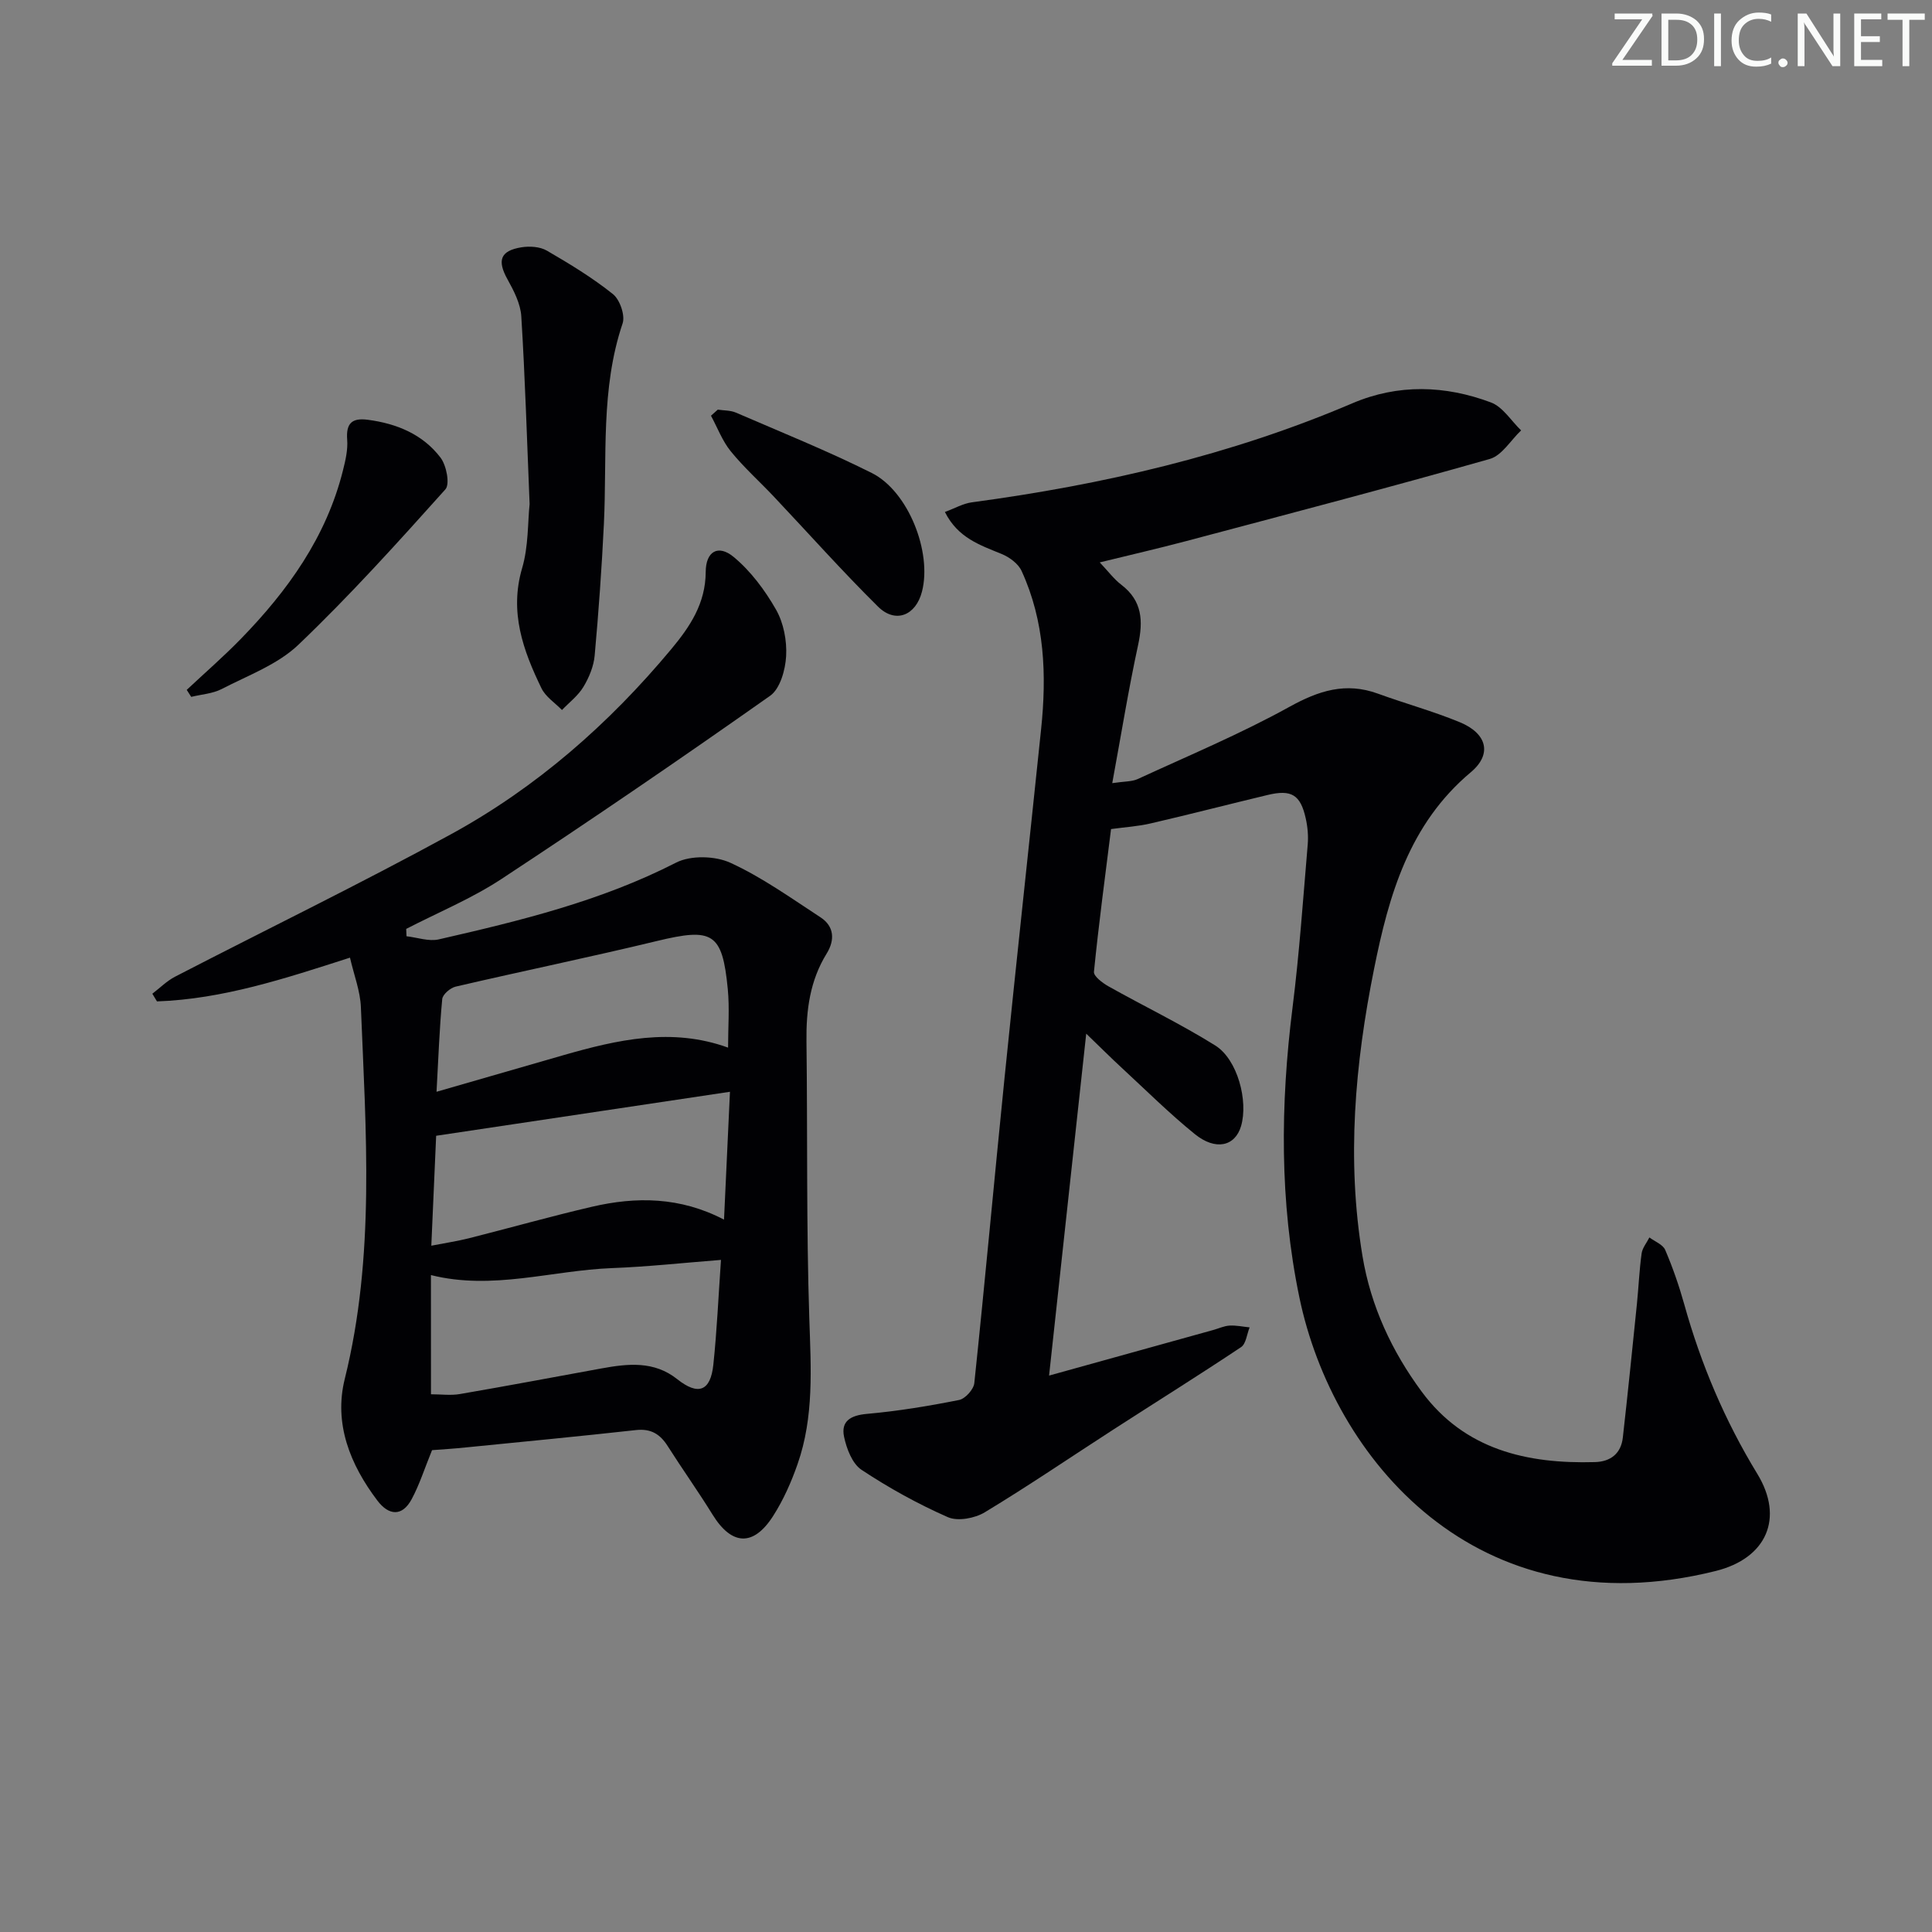
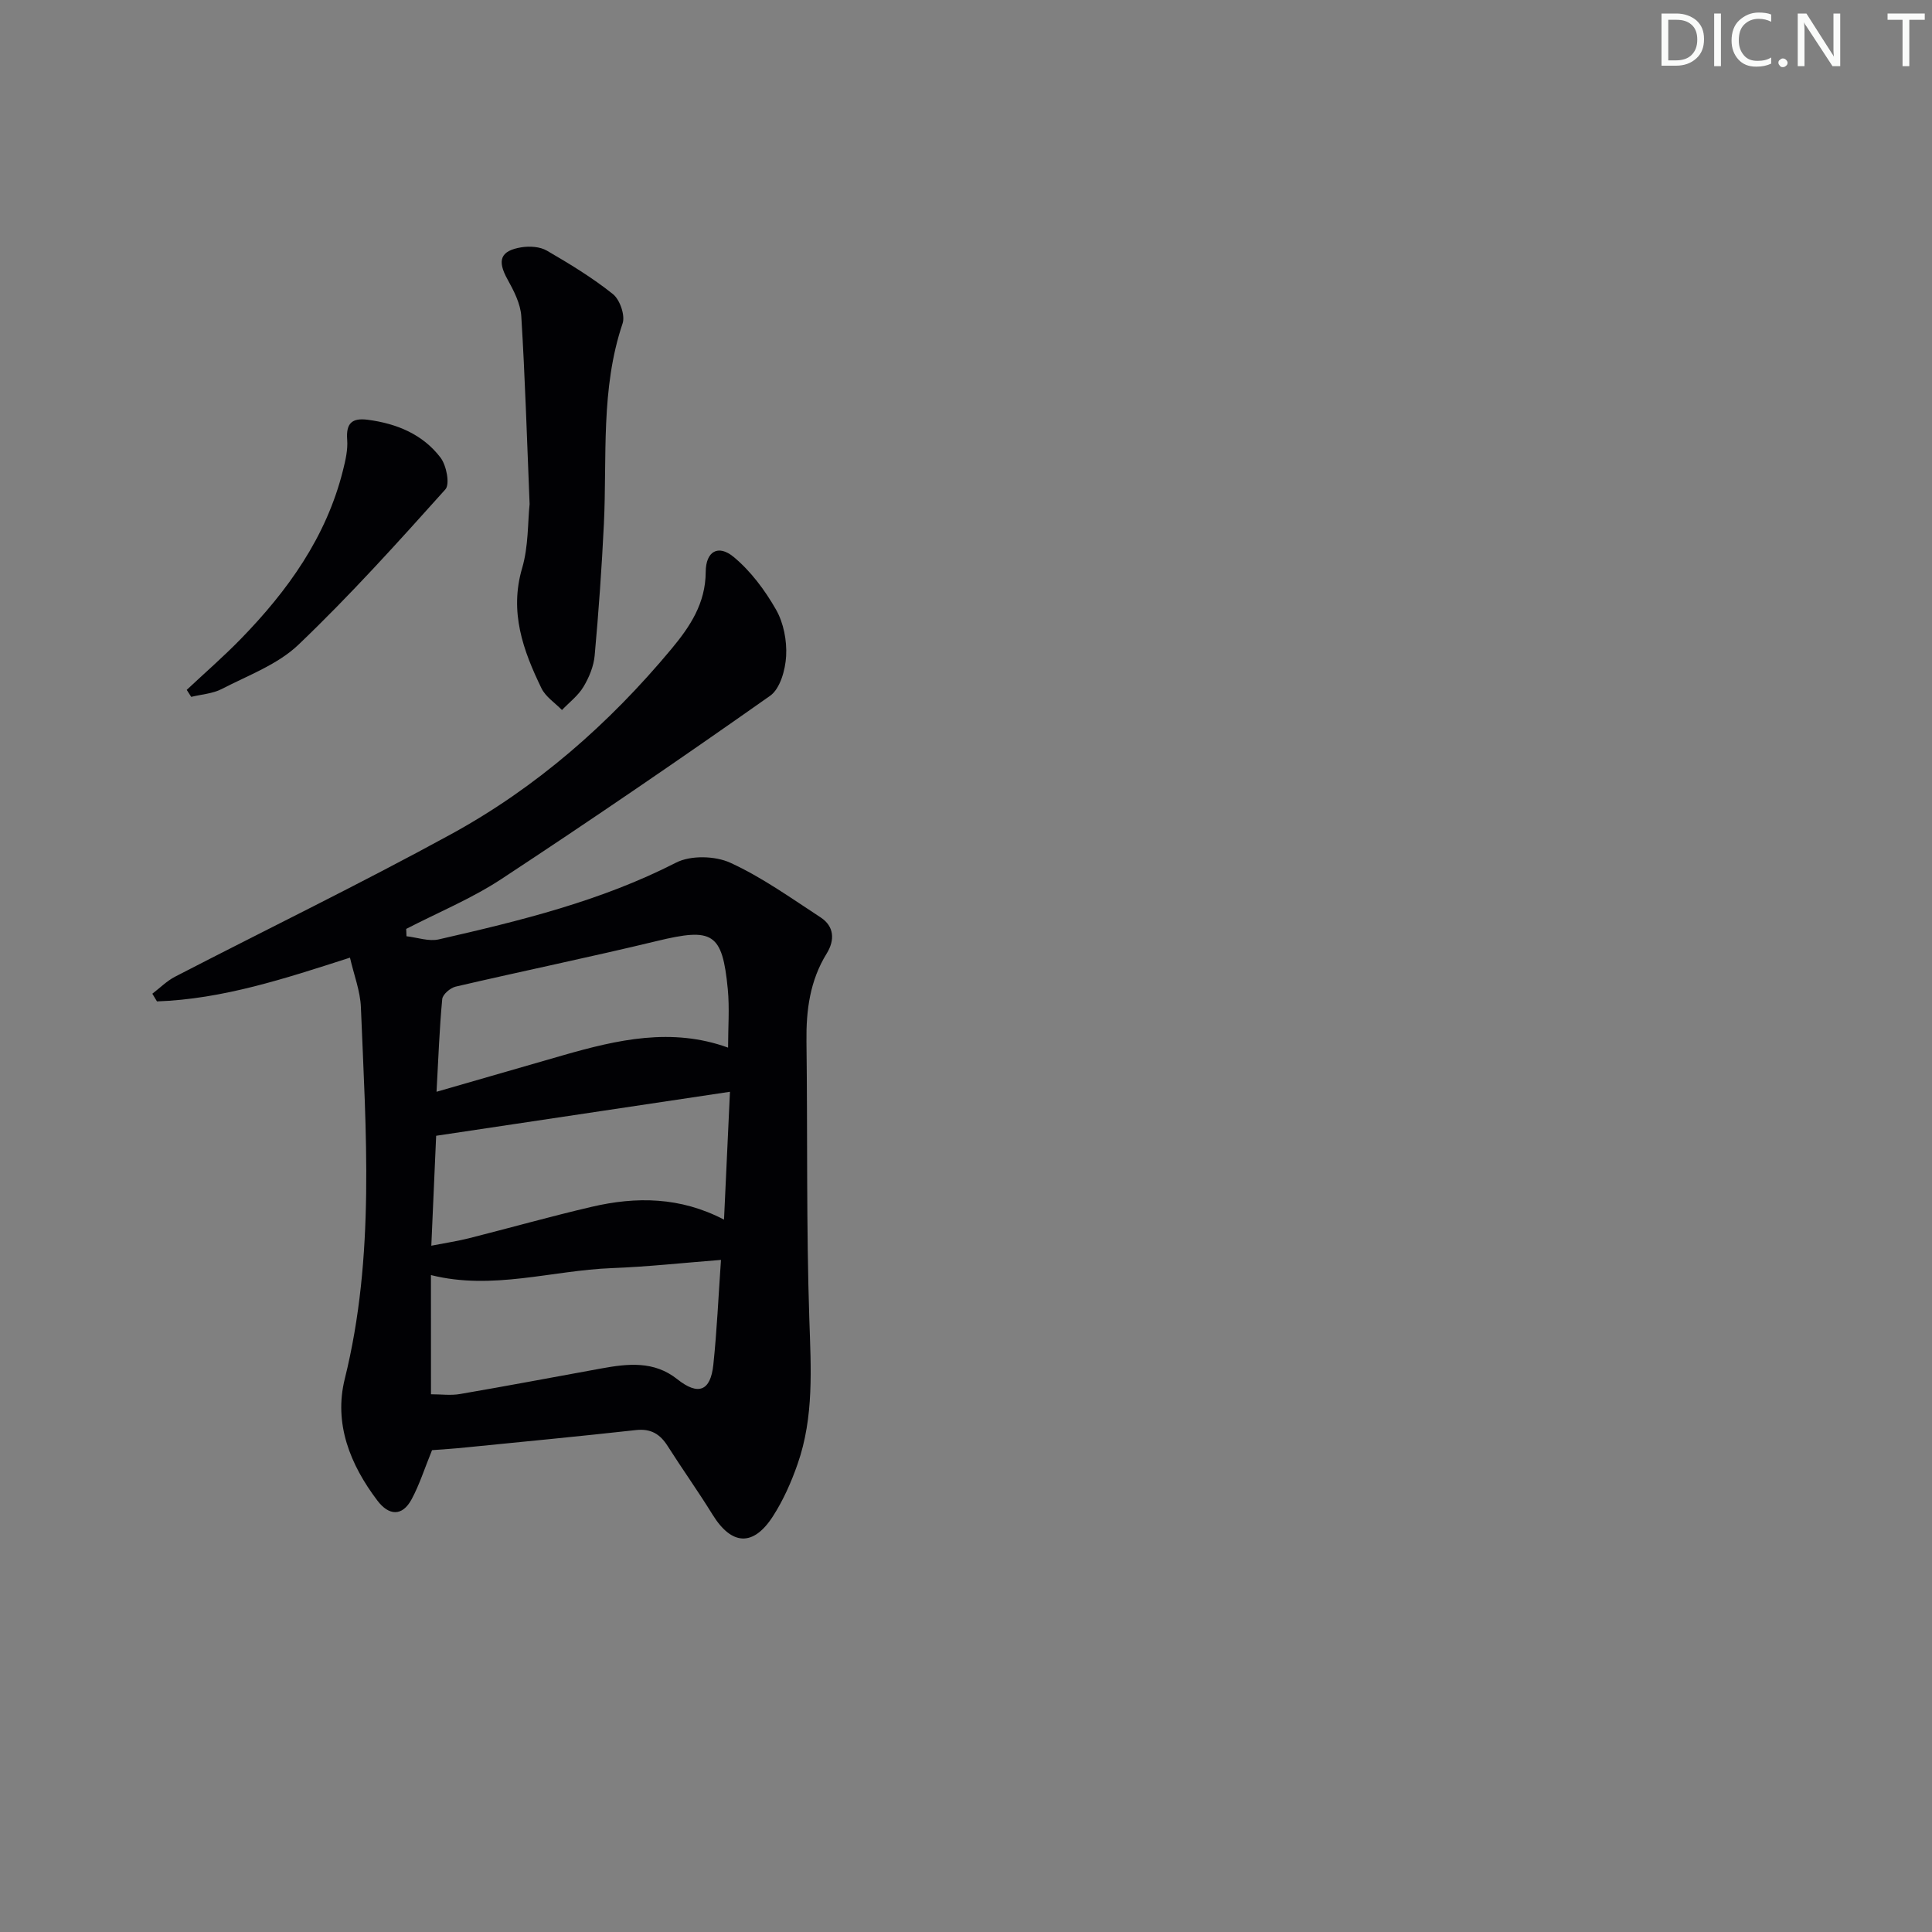
<svg xmlns="http://www.w3.org/2000/svg" enable-background="new 0 0 400 400" viewBox="0 0 400 400">
  <rect x="0" y="0" width="400" height="400" fill="#808080" stroke="none" />
  <g fill="#fafbfa">
-     <path d="m342.2 3.2-6.3 9.2h6.1v1.2h-8.2v-.5l6.2-9.1h-5.7v-1.2h7.8v.4z" />
    <path d="m344 13.7v-10.9h3.1c1.6 0 3 .5 4.1 1.4 1.1 1 1.6 2.2 1.6 3.9s-.5 3-1.6 4-2.5 1.5-4.2 1.5h-3zm1.4-9.6v8.4h1.6c1.4 0 2.5-.4 3.2-1.1.8-.8 1.2-1.8 1.2-3.2s-.4-2.4-1.2-3.1-1.8-1-3.1-1z" />
    <path d="m356.3 2.8v10.9h-1.4v-10.9z" />
    <path d="m366.6 13.2c-.8.4-1.8.6-3 .6-1.6 0-2.8-.5-3.7-1.5s-1.4-2.3-1.4-3.9c0-1.7.5-3.2 1.6-4.2s2.4-1.6 4-1.6c1 0 1.9.1 2.6.4v1.5c-.8-.4-1.6-.6-2.6-.6-1.2 0-2.2.4-3 1.2s-1.1 1.9-1.1 3.3c0 1.3.4 2.3 1.1 3.1s1.6 1.1 2.8 1.1c1.1 0 2-.2 2.8-.7v1.3z" />
    <path d="m368.2 13c0-.3.1-.5.3-.6.2-.2.4-.3.6-.3.3 0 .5.1.7.3s.3.4.3.6-.1.5-.3.6c-.2.2-.4.3-.7.3s-.5-.1-.6-.3c-.2-.2-.3-.4-.3-.6z" />
    <path d="m381.1 13.7h-1.7l-5.5-8.4c-.2-.2-.3-.5-.4-.7 0 .2.1.8.1 1.5v7.6h-1.4v-10.9h1.8l5.3 8.3c.3.4.4.6.4.8 0-.3-.1-.8-.1-1.6v-7.5h1.4v10.9z" />
-     <path d="m389.7 13.7h-5.8v-10.9h5.6v1.2h-4.2v3.5h3.9v1.2h-3.9v3.7h4.4z" />
    <path d="m398.4 4.1h-3.1v9.6h-1.4v-9.6h-3.1v-1.3h7.7v1.3z" />
  </g>
-   <path d="m230.03 171.65c-1.23 9.82-2.55 19.67-3.54 29.55-.09.91 1.77 2.31 2.99 3 7.35 4.13 14.99 7.8 22.13 12.26 4.62 2.89 6.86 11.49 5.34 16.68-1.23 4.19-5.26 5.16-9.58 1.66-5.29-4.29-10.14-9.11-15.15-13.74-2.3-2.12-4.51-4.34-7.33-7.05-2.58 23.79-5.1 46.94-7.69 70.79 11.72-3.26 22.86-6.35 33.99-9.44 1.12-.31 2.23-.84 3.36-.91 1.38-.08 2.78.23 4.17.37-.57 1.4-.74 3.4-1.77 4.09-8.68 5.79-17.54 11.32-26.31 16.98-8.91 5.75-17.69 11.74-26.76 17.22-2.06 1.24-5.57 1.9-7.62 1.01-6.21-2.73-12.23-6.06-17.89-9.81-1.92-1.27-3.1-4.38-3.62-6.86-.67-3.23 1.38-4.42 4.72-4.72 6.41-.57 12.79-1.62 19.1-2.88 1.27-.25 3.01-2.18 3.15-3.49 2.21-20.99 4.11-42.01 6.24-63.01 2.45-24.13 5.08-48.25 7.59-72.38 1.17-11.22.76-22.31-4.04-32.76-.69-1.51-2.51-2.85-4.12-3.51-4.46-1.84-9.05-3.3-11.76-8.7 2.04-.75 3.75-1.75 5.58-2 27.1-3.64 53.55-9.73 78.8-20.51 9.47-4.04 19.2-3.72 28.67-.17 2.46.92 4.19 3.81 6.25 5.79-2.15 2.03-3.98 5.21-6.51 5.92-20.9 5.94-41.92 11.44-62.92 17.02-5.7 1.51-11.46 2.83-17.81 4.39 1.75 1.84 2.94 3.46 4.47 4.63 4.37 3.34 4.54 7.51 3.47 12.48-1.99 9.19-3.49 18.49-5.35 28.59 2.54-.38 4.06-.29 5.28-.85 10.52-4.85 21.26-9.34 31.37-14.93 6.09-3.37 11.67-5.18 18.35-2.75 5.62 2.05 11.42 3.63 16.94 5.91 5.64 2.32 6.78 6.6 2.3 10.36-12.78 10.71-16.98 25.48-20.04 40.75-3.95 19.65-5.71 39.47-2.39 59.44 1.72 10.37 6.09 19.72 12.26 28.06 8.88 12.02 21.78 14.98 35.87 14.58 3.24-.09 5.4-1.77 5.77-5.08 1.04-9.23 1.98-18.47 2.92-27.71.35-3.47.49-6.96.97-10.41.16-1.15 1.06-2.21 1.61-3.31 1.12.84 2.79 1.46 3.27 2.58 1.56 3.64 2.87 7.42 3.94 11.24 3.45 12.4 8.41 24.11 15.13 35.12 5.59 9.16 1.93 17.48-8.59 20.11-49.67 12.41-79.31-23.42-86.21-56.6-4.13-19.86-3.95-39.95-1.42-60.08 1.41-11.2 2.18-22.48 3.14-33.73.15-1.79-.02-3.68-.42-5.44-1.09-4.87-2.96-5.99-7.88-4.81-8.06 1.93-16.09 4.01-24.17 5.88-2.57.61-5.24.77-8.25 1.18z" fill="#010104" />
  <path d="m89.45 300.24c-1.56 3.82-2.6 7.14-4.22 10.15-1.97 3.67-4.75 3.38-7.08.31-5.66-7.46-9.07-15.95-6.77-25.21 6.32-25.47 4.37-51.21 3.34-76.94-.13-3.37-1.44-6.69-2.26-10.28-13.51 4.35-26.35 8.58-39.96 9.06-.32-.53-.64-1.06-.96-1.59 1.56-1.19 2.99-2.64 4.71-3.53 19.03-9.84 38.31-19.2 57.09-29.47 17.69-9.67 32.7-22.82 45.62-38.32 3.89-4.67 7.12-9.47 7.15-16.01.02-4.26 2.58-5.74 5.76-3.12 3.55 2.93 6.5 6.9 8.8 10.93 1.57 2.75 2.27 6.43 2.09 9.63-.16 2.84-1.24 6.74-3.31 8.2-18.34 12.93-36.88 25.6-55.62 37.93-6.17 4.06-13.13 6.93-19.73 10.34.02.51.04 1.01.06 1.52 2.23.25 4.61 1.12 6.68.65 16.83-3.85 33.56-7.92 49.13-15.89 3.03-1.55 8.09-1.42 11.25.03 6.57 3.01 12.57 7.32 18.67 11.3 2.86 1.87 2.97 4.73 1.27 7.48-3.47 5.61-4.27 11.73-4.19 18.18.24 19.16-.04 38.33.59 57.47.34 10.19.99 20.29-2.43 30.06-1.3 3.73-2.94 7.44-5.07 10.76-4.09 6.39-8.58 6.1-12.53-.29-2.97-4.81-6.26-9.42-9.29-14.19-1.57-2.48-3.47-3.66-6.56-3.32-11.72 1.3-23.45 2.42-35.18 3.59-2.47.26-4.94.41-7.05.57zm-.22-11.57c2.12 0 4.11.28 6-.05 9.78-1.68 19.53-3.52 29.29-5.3 5.48-1 10.89-1.6 15.69 2.22 4.33 3.44 6.9 2.53 7.48-3 .74-7.02 1.05-14.08 1.58-21.69-7.82.61-15.21 1.42-22.62 1.7-12.42.48-24.67 4.64-37.43 1.44.01 8.25.01 16.21.01 24.68zm61.9-62.63c-20.66 3.1-40.6 6.08-60.83 9.11-.31 7.18-.65 14.71-1 22.76 2.96-.58 5.38-.94 7.74-1.53 8.51-2.15 16.95-4.54 25.5-6.53 9.17-2.14 18.29-2.07 27.36 2.66.43-9.29.82-17.69 1.23-26.47zm-60.75 0c9.37-2.71 17.79-5.14 26.21-7.56 11.23-3.22 22.49-5.81 34.15-1.58 0-4.17.32-8.18-.06-12.12-1.13-11.69-3.11-12.75-14.69-9.95-13.83 3.34-27.78 6.21-41.65 9.44-1.11.26-2.69 1.61-2.78 2.58-.58 6.08-.79 12.2-1.18 19.19z" fill="#010104" />
  <path d="m109.65 104.36c-.56-13.63-.94-26.25-1.72-38.85-.16-2.63-1.55-5.32-2.87-7.7-2.15-3.87-1.51-5.9 2.9-6.61 1.7-.27 3.83-.14 5.26.69 4.72 2.74 9.43 5.6 13.68 9 1.44 1.15 2.57 4.41 2 6.08-4.58 13.57-3.2 27.61-3.87 41.49-.44 9.1-1.09 18.19-1.91 27.26-.2 2.23-1.16 4.55-2.33 6.49-1.1 1.83-2.93 3.21-4.44 4.79-1.45-1.49-3.39-2.73-4.25-4.51-3.8-7.83-6.67-15.76-4-24.86 1.33-4.51 1.15-9.49 1.55-13.27z" fill="#010104" />
  <path d="m38.66 142.83c3.73-3.5 7.6-6.86 11.17-10.52 9.74-10 17.73-21.11 21.18-34.93.52-2.07 1.03-4.26.87-6.35-.26-3.42 1.01-4.55 4.28-4.12 6 .79 11.37 3.01 15.05 7.84 1.22 1.61 1.98 5.48 1 6.57-9.85 10.99-19.76 21.98-30.42 32.16-4.3 4.11-10.44 6.35-15.88 9.17-1.88.97-4.2 1.11-6.32 1.63-.31-.48-.62-.97-.93-1.45z" fill="#010104" />
-   <path d="m148.61 84.81c1.26.19 2.63.13 3.76.62 9.41 4.07 18.95 7.91 28.11 12.49 7.58 3.79 12.51 16.39 10.41 24.55-1.27 4.97-5.49 6.7-9.11 3.12-7.43-7.35-14.39-15.17-21.57-22.78-2.96-3.14-6.21-6.04-8.92-9.38-1.74-2.14-2.75-4.89-4.09-7.36.47-.42.94-.84 1.41-1.26z" fill="#010104" />
</svg>